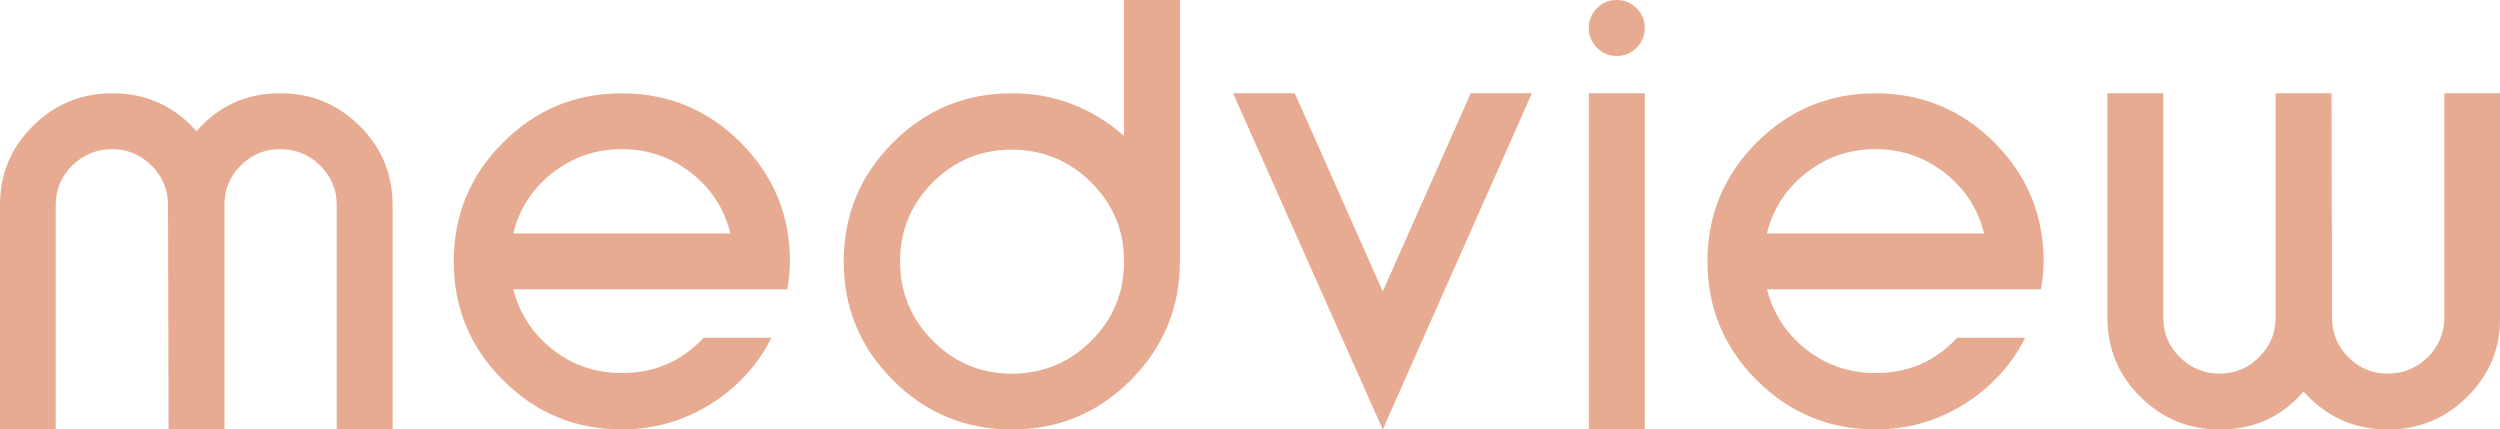
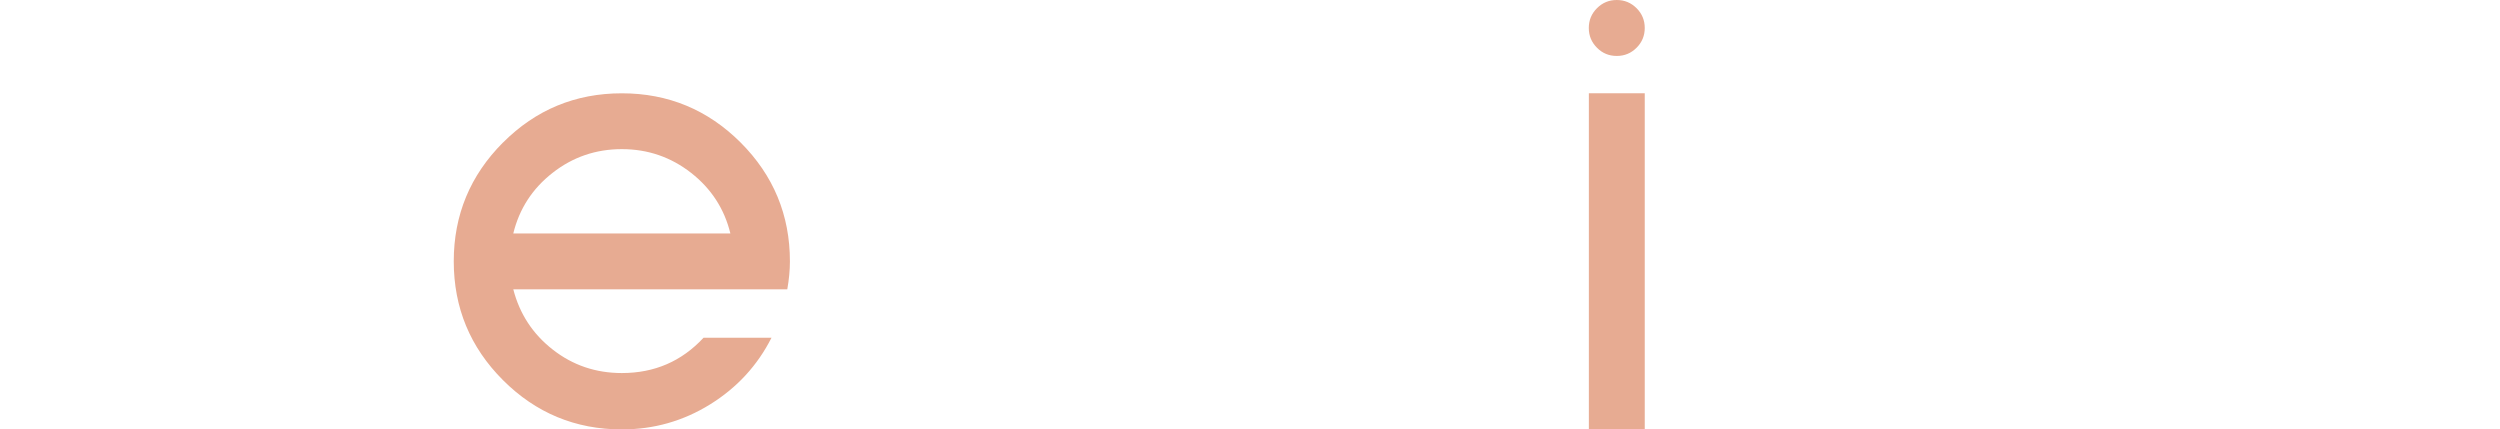
<svg xmlns="http://www.w3.org/2000/svg" id="Layer_1" data-name="Layer 1" viewBox="0 0 418.24 71.85">
  <defs>
    <style>
      .cls-1 {
        fill: #e7ab92;
        stroke-width: 0px;
      }
    </style>
  </defs>
-   <path class="cls-1" d="M46.9,15.6c5.17,0,9.59,1.82,13.27,5.47,3.67,3.65,5.51,8.05,5.51,13.22v37.56h-9.35v-37.56c0-2.59-.93-4.79-2.78-6.61-1.85-1.82-4.07-2.73-6.66-2.73s-4.79.91-6.61,2.73c-1.82,1.82-2.73,4.03-2.73,6.61v37.56h-9.35l-.09-37.56c0-2.59-.93-4.79-2.78-6.61-1.85-1.82-4.04-2.73-6.57-2.73s-4.8.91-6.66,2.73c-1.85,1.82-2.78,4.03-2.78,6.61v37.56H0v-37.56c0-5.17,1.84-9.58,5.51-13.22,3.67-3.64,8.1-5.47,13.27-5.47,5.64,0,10.34,2.12,14.11,6.35,3.64-4.23,8.32-6.35,14.02-6.35Z" />
  <path class="cls-1" d="M84.15,23.85c5.49-5.5,12.12-8.24,19.88-8.24s14.38,2.75,19.88,8.24c5.49,5.5,8.24,12.12,8.24,19.88,0,1.47-.15,3.03-.44,4.67h-45.84c1.06,4.11,3.26,7.48,6.61,10.09,3.35,2.62,7.2,3.92,11.55,3.92,5.47,0,10.02-1.97,13.67-5.91h11.37c-2.35,4.64-5.77,8.36-10.27,11.15-4.5,2.79-9.42,4.19-14.77,4.19-7.76,0-14.39-2.75-19.88-8.24-5.5-5.5-8.24-12.12-8.24-19.88s2.75-14.38,8.24-19.88ZM85.87,39.06h36.32c-1-4.11-3.19-7.49-6.57-10.14-3.38-2.64-7.24-3.97-11.59-3.97s-8.21,1.32-11.59,3.97c-3.38,2.64-5.57,6.03-6.57,10.14Z" />
-   <path class="cls-1" d="M197.39,43.73c0,7.76-2.75,14.39-8.24,19.88-5.5,5.5-12.12,8.24-19.88,8.24s-14.39-2.75-19.88-8.24c-5.5-5.5-8.24-12.12-8.24-19.88s2.75-14.38,8.24-19.88c5.49-5.5,12.12-8.24,19.88-8.24,7.11,0,13.37,2.38,18.78,7.14V0h9.35v43.73ZM156.05,57c3.64,3.67,8.05,5.51,13.22,5.51s9.59-1.82,13.27-5.47c3.67-3.64,5.51-8.08,5.51-13.31s-1.84-9.58-5.51-13.22c-3.67-3.64-8.1-5.47-13.27-5.47s-9.58,1.82-13.22,5.47c-3.64,3.64-5.47,8.05-5.47,13.22s1.82,9.6,5.47,13.27Z" />
-   <path class="cls-1" d="M216.61,15.6l14.72,33.15,14.72-33.15h10.23l-24.95,56.25-25.04-56.25h10.31Z" />
  <path class="cls-1" d="M267.17,1.37c.91-.91,2.01-1.37,3.31-1.37s2.39.46,3.31,1.37c.91.91,1.37,2.01,1.37,3.31s-.46,2.4-1.37,3.31c-.91.91-2.01,1.37-3.31,1.37s-2.4-.45-3.31-1.37c-.91-.91-1.37-2.01-1.37-3.31s.45-2.39,1.37-3.31ZM265.81,15.6h9.35v56.25h-9.35V15.6Z" />
-   <path class="cls-1" d="M293.89,23.85c5.49-5.5,12.12-8.24,19.88-8.24s14.38,2.75,19.88,8.24c5.49,5.5,8.24,12.12,8.24,19.88,0,1.47-.15,3.03-.44,4.67h-45.84c1.06,4.11,3.26,7.48,6.61,10.09,3.35,2.62,7.2,3.92,11.55,3.92,5.47,0,10.02-1.97,13.67-5.91h11.37c-2.35,4.64-5.77,8.36-10.27,11.15-4.5,2.79-9.42,4.19-14.77,4.19-7.76,0-14.39-2.75-19.88-8.24-5.5-5.5-8.24-12.12-8.24-19.88s2.75-14.38,8.24-19.88ZM295.6,39.06h36.32c-1-4.11-3.19-7.49-6.57-10.14-3.38-2.64-7.24-3.97-11.59-3.97s-8.21,1.32-11.59,3.97c-3.38,2.64-5.57,6.03-6.57,10.14Z" />
-   <path class="cls-1" d="M371.34,71.85c-5.17,0-9.6-1.82-13.27-5.47-3.67-3.64-5.51-8.05-5.51-13.22V15.6h9.35v37.56c0,2.59.93,4.79,2.78,6.61,1.85,1.82,4.07,2.73,6.66,2.73s4.72-.91,6.57-2.73c1.85-1.82,2.78-4.03,2.78-6.61V15.6h9.35l.09,37.56c0,2.59.91,4.79,2.73,6.61,1.82,1.82,4.03,2.73,6.61,2.73s4.8-.91,6.66-2.73c1.85-1.82,2.78-4.03,2.78-6.61V15.6h9.35v37.56c0,5.17-1.84,9.58-5.51,13.22-3.67,3.64-8.1,5.47-13.27,5.47-5.64,0-10.35-2.12-14.11-6.35-3.64,4.23-8.32,6.35-14.02,6.35Z" />
</svg>